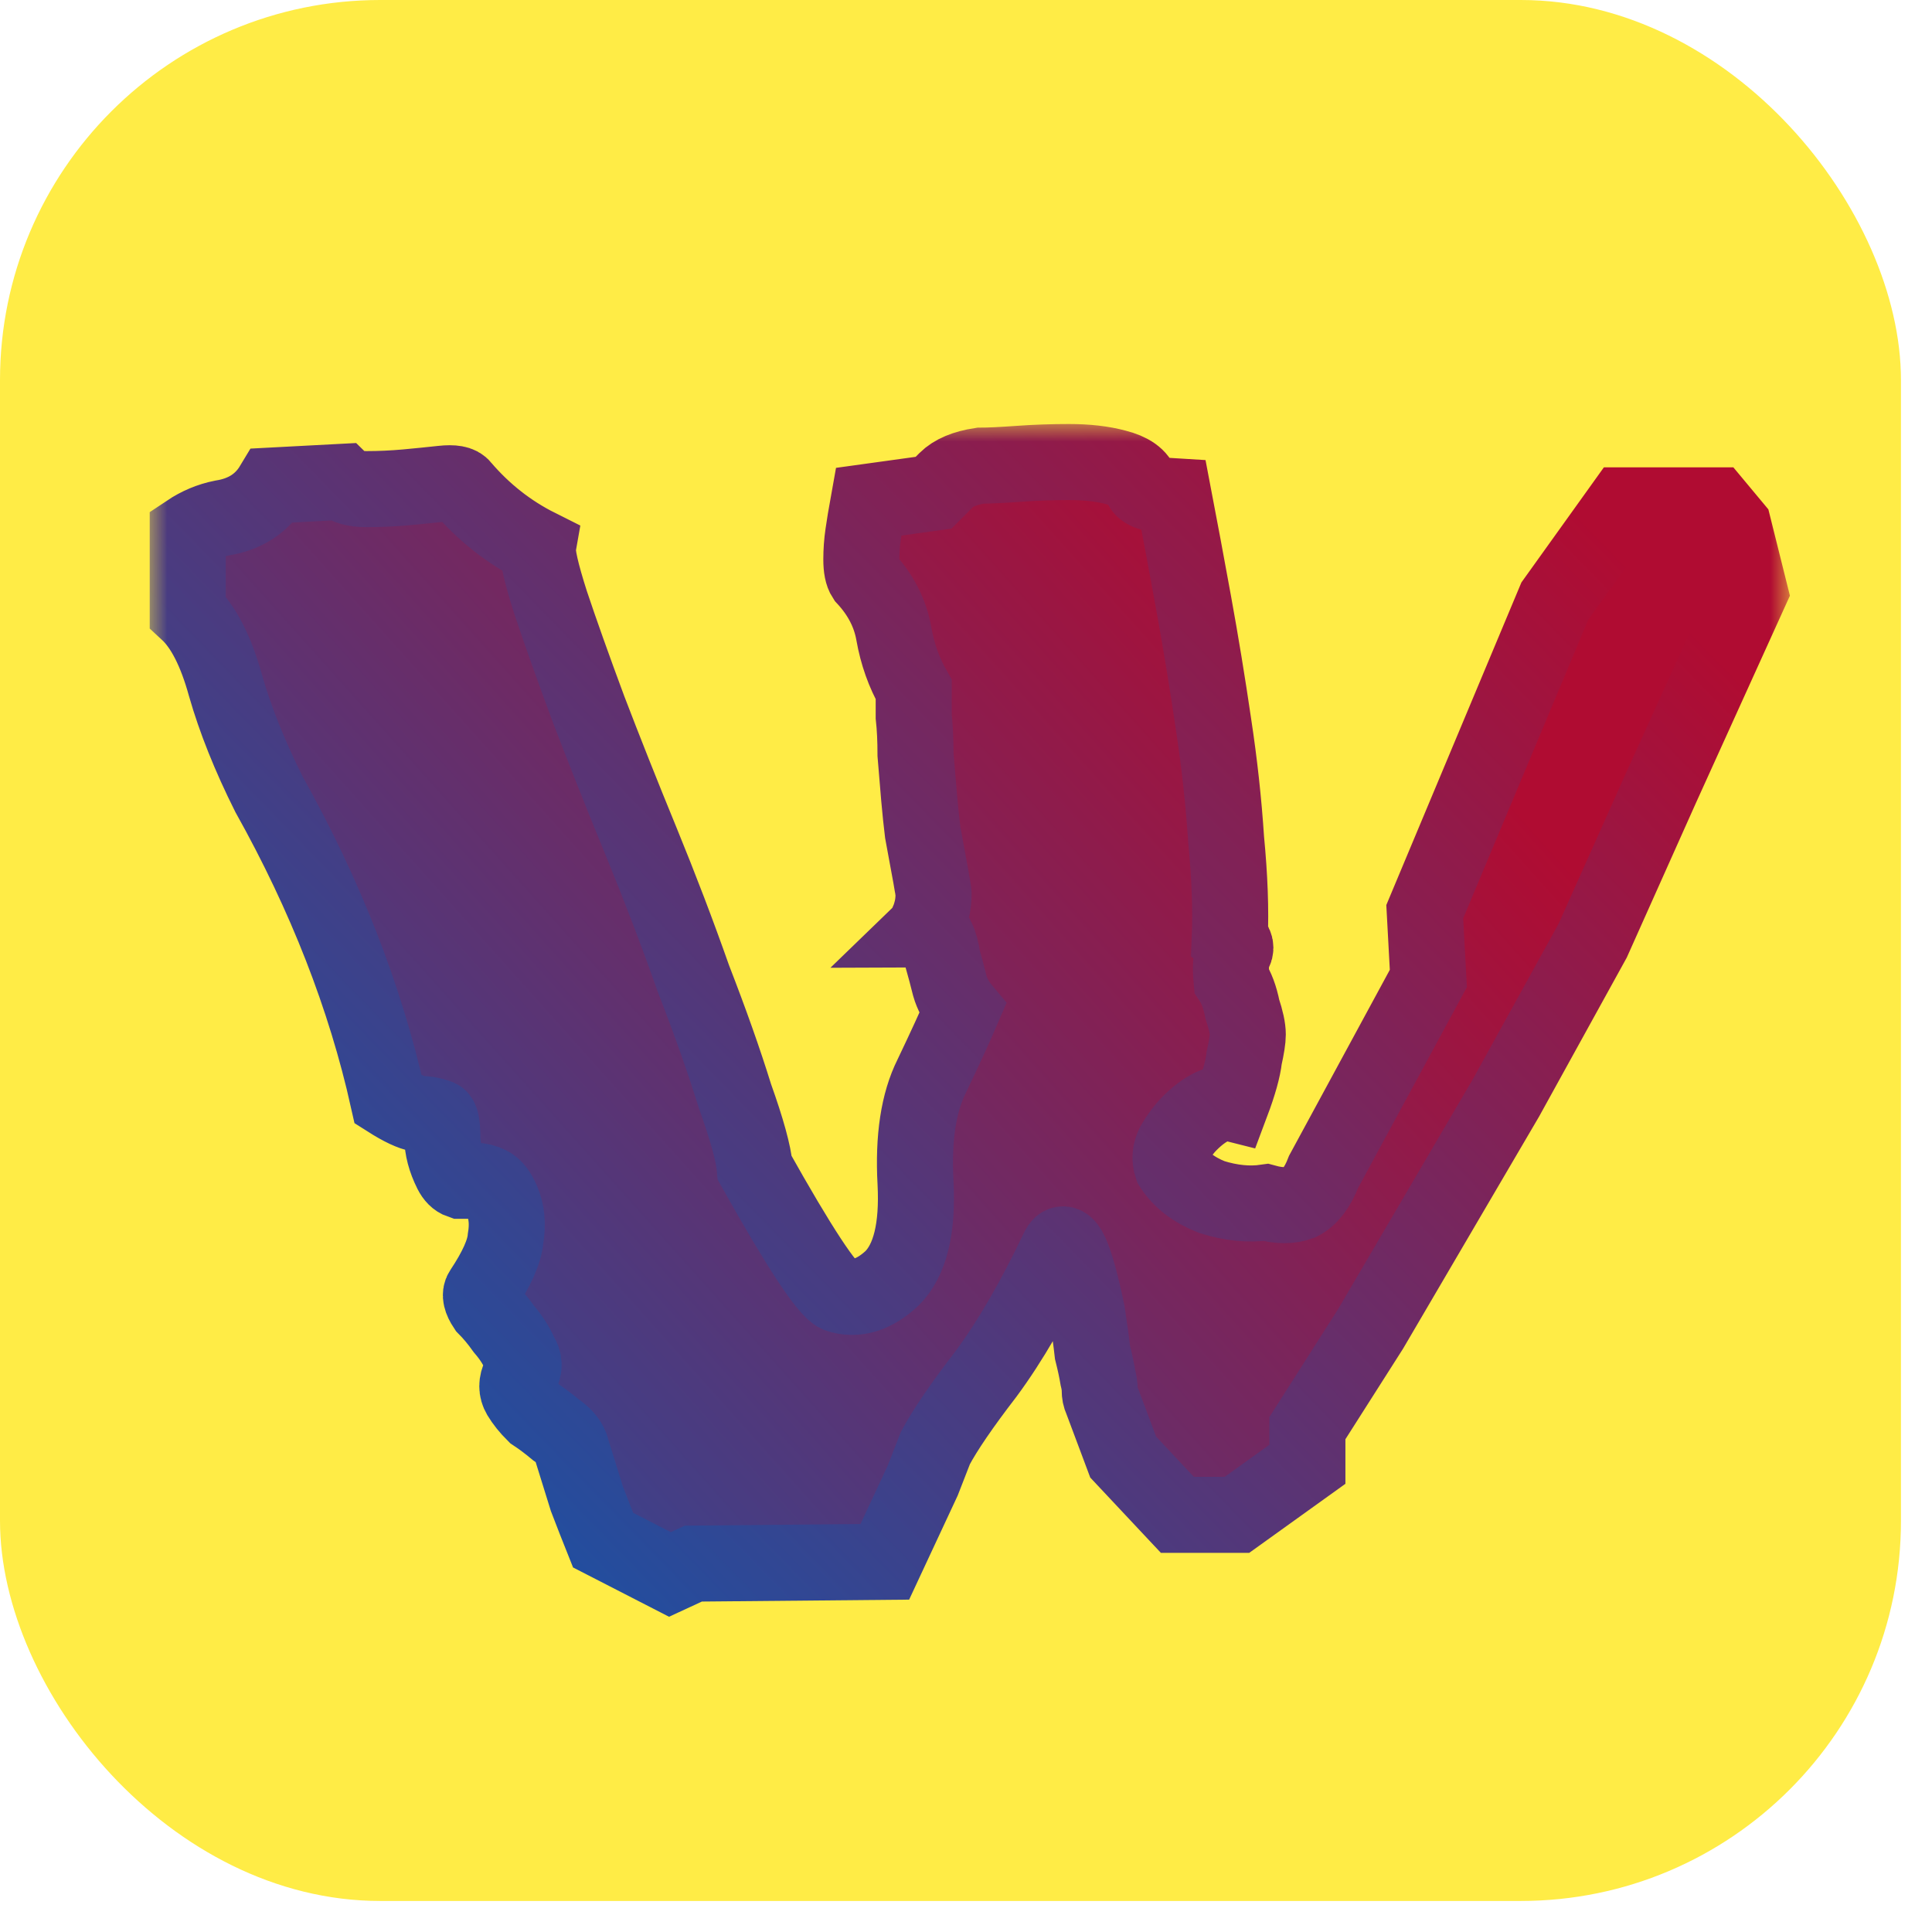
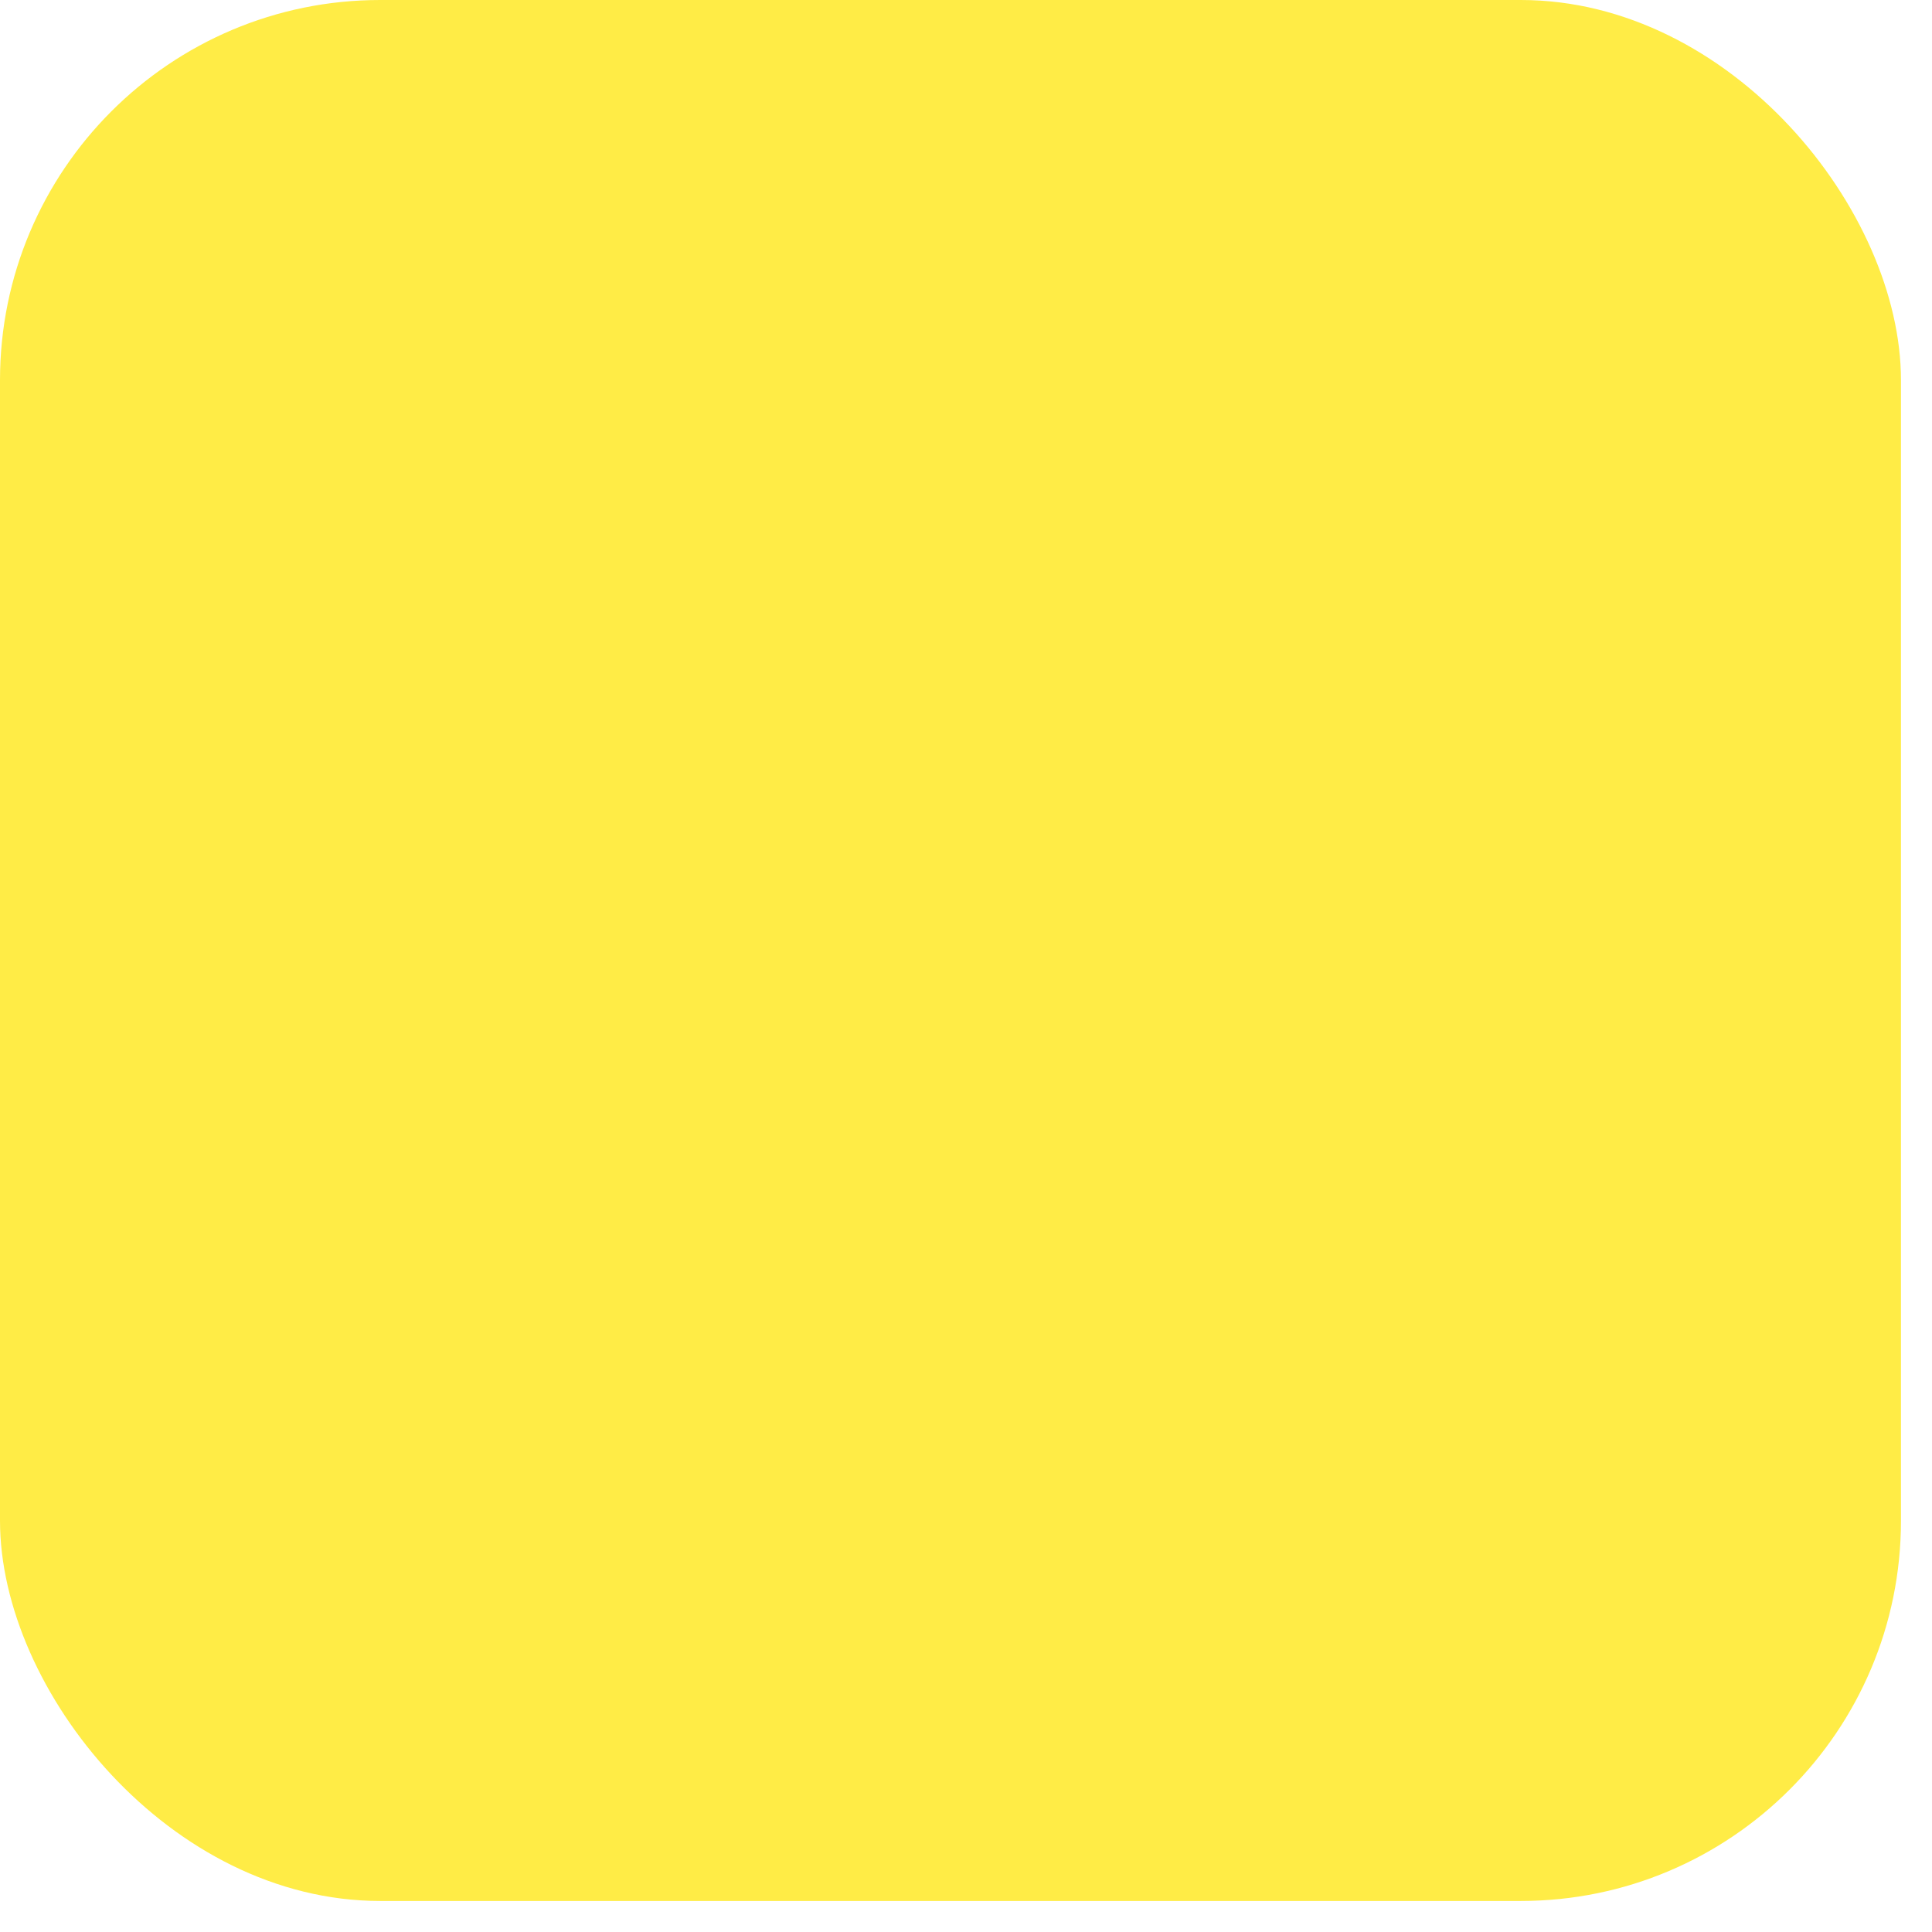
<svg xmlns="http://www.w3.org/2000/svg" width="47" height="47" viewBox="0 0 47 47" fill="none">
  <rect width="46.245" height="46.245" rx="9.249" fill="#FFEC46" />
  <mask id="path-2-outside-1_10_363" maskUnits="userSpaceOnUse" x="3.567" y="10.24" width="40" height="30" fill="black">
-     <rect fill="white" x="3.567" y="10.24" width="40" height="30" />
-     <path d="M30.092 36.852H28.642L27.324 35.447L26.797 34.041C26.767 33.982 26.753 33.909 26.753 33.821C26.753 33.733 26.738 33.631 26.709 33.513C26.68 33.338 26.636 33.133 26.577 32.898C26.548 32.635 26.504 32.313 26.445 31.932C26.152 30.526 25.918 30.014 25.742 30.394C25.157 31.624 24.571 32.635 23.985 33.426C23.399 34.187 22.989 34.788 22.755 35.227L22.447 36.018L21.525 37.995L16.868 38.038L16.297 38.302L14.671 37.467C14.554 37.175 14.422 36.838 14.276 36.457C14.159 36.076 14.027 35.651 13.88 35.183C13.822 35.036 13.705 34.905 13.529 34.788C13.353 34.641 13.178 34.509 13.002 34.392C12.855 34.246 12.738 34.099 12.65 33.953C12.563 33.806 12.563 33.645 12.65 33.469C12.768 33.294 12.768 33.118 12.65 32.942C12.563 32.737 12.431 32.532 12.255 32.327C12.109 32.122 11.962 31.947 11.816 31.8C11.699 31.624 11.669 31.492 11.728 31.405C12.079 30.878 12.27 30.453 12.299 30.131C12.358 29.779 12.328 29.472 12.211 29.208C12.123 29.003 12.021 28.871 11.904 28.813C11.786 28.754 11.669 28.725 11.552 28.725C11.435 28.725 11.318 28.725 11.201 28.725C11.113 28.695 11.04 28.622 10.981 28.505C10.835 28.212 10.761 27.934 10.761 27.67C10.761 27.378 10.732 27.216 10.674 27.187C10.527 27.129 10.366 27.099 10.19 27.099C10.014 27.07 9.766 26.953 9.443 26.748C8.887 24.258 7.92 21.784 6.544 19.323C6.075 18.386 5.724 17.507 5.489 16.687C5.255 15.838 4.948 15.238 4.567 14.886V12.953C4.83 12.777 5.109 12.66 5.402 12.602C5.958 12.514 6.368 12.25 6.632 11.811L8.301 11.723C8.418 11.84 8.623 11.899 8.916 11.899C9.238 11.899 9.561 11.884 9.883 11.855C10.205 11.825 10.498 11.796 10.761 11.767C11.025 11.738 11.186 11.767 11.245 11.855C11.772 12.47 12.387 12.953 13.09 13.305C13.06 13.48 13.163 13.934 13.397 14.666C13.632 15.369 13.939 16.233 14.32 17.259C14.701 18.254 15.125 19.323 15.594 20.465C16.062 21.608 16.487 22.721 16.868 23.804C17.278 24.859 17.615 25.811 17.878 26.66C18.171 27.48 18.332 28.066 18.362 28.417C19.445 30.35 20.119 31.375 20.383 31.492C20.822 31.639 21.261 31.507 21.701 31.097C22.14 30.658 22.33 29.882 22.272 28.769C22.213 27.685 22.345 26.821 22.667 26.177C22.989 25.503 23.238 24.961 23.414 24.551C23.267 24.375 23.165 24.185 23.106 23.98C23.048 23.746 22.989 23.526 22.931 23.321C22.901 23.116 22.857 22.955 22.799 22.838C22.74 22.691 22.638 22.618 22.491 22.618C22.521 22.589 22.535 22.56 22.535 22.53C22.535 22.501 22.55 22.457 22.579 22.398C22.608 22.34 22.638 22.252 22.667 22.135C22.696 22.018 22.711 21.886 22.711 21.74C22.711 21.681 22.623 21.183 22.447 20.246C22.418 20.012 22.389 19.733 22.36 19.411C22.33 19.06 22.301 18.708 22.272 18.357C22.272 18.005 22.257 17.698 22.228 17.434C22.228 17.141 22.228 16.922 22.228 16.775C21.993 16.365 21.832 15.911 21.744 15.413C21.657 14.915 21.422 14.461 21.041 14.051C20.983 13.963 20.954 13.817 20.954 13.612C20.954 13.407 20.968 13.202 20.998 12.997C21.027 12.792 21.071 12.528 21.129 12.206L22.711 11.987L23.018 11.679C23.194 11.503 23.472 11.386 23.853 11.328C24.058 11.328 24.366 11.313 24.776 11.284C25.186 11.254 25.596 11.24 26.006 11.24C26.445 11.24 26.826 11.284 27.148 11.371C27.5 11.459 27.705 11.606 27.763 11.811C27.793 11.957 28.056 12.045 28.554 12.074C28.7 12.836 28.861 13.7 29.037 14.666C29.213 15.633 29.374 16.614 29.52 17.61C29.667 18.576 29.769 19.514 29.828 20.422C29.916 21.329 29.945 22.135 29.916 22.838C30.062 22.955 30.092 23.072 30.004 23.189C29.945 23.306 29.93 23.526 29.96 23.848C30.077 24.024 30.165 24.258 30.223 24.551C30.311 24.815 30.355 25.02 30.355 25.166C30.355 25.283 30.326 25.474 30.267 25.737C30.238 26.001 30.136 26.367 29.96 26.836C29.843 26.806 29.681 26.836 29.477 26.924C29.301 27.011 29.125 27.143 28.949 27.319C28.803 27.465 28.671 27.641 28.554 27.846C28.466 28.022 28.451 28.198 28.51 28.373C28.715 28.695 29.037 28.945 29.477 29.12C29.945 29.267 30.384 29.311 30.794 29.252C31.117 29.34 31.395 29.34 31.629 29.252C31.863 29.135 32.054 28.886 32.2 28.505L34.748 23.804L34.66 22.179L37.824 14.623L39.493 12.294H41.734L42.173 12.821L42.568 14.403L40.416 19.148L38.746 22.882L36.638 26.704L33.343 32.327L31.805 34.743V35.622L30.092 36.852Z" />
-   </mask>
-   <path d="M30.092 36.852H28.642L27.324 35.447L26.797 34.041C26.767 33.982 26.753 33.909 26.753 33.821C26.753 33.733 26.738 33.631 26.709 33.513C26.68 33.338 26.636 33.133 26.577 32.898C26.548 32.635 26.504 32.313 26.445 31.932C26.152 30.526 25.918 30.014 25.742 30.394C25.157 31.624 24.571 32.635 23.985 33.426C23.399 34.187 22.989 34.788 22.755 35.227L22.447 36.018L21.525 37.995L16.868 38.038L16.297 38.302L14.671 37.467C14.554 37.175 14.422 36.838 14.276 36.457C14.159 36.076 14.027 35.651 13.88 35.183C13.822 35.036 13.705 34.905 13.529 34.788C13.353 34.641 13.178 34.509 13.002 34.392C12.855 34.246 12.738 34.099 12.65 33.953C12.563 33.806 12.563 33.645 12.65 33.469C12.768 33.294 12.768 33.118 12.65 32.942C12.563 32.737 12.431 32.532 12.255 32.327C12.109 32.122 11.962 31.947 11.816 31.8C11.699 31.624 11.669 31.492 11.728 31.405C12.079 30.878 12.27 30.453 12.299 30.131C12.358 29.779 12.328 29.472 12.211 29.208C12.123 29.003 12.021 28.871 11.904 28.813C11.786 28.754 11.669 28.725 11.552 28.725C11.435 28.725 11.318 28.725 11.201 28.725C11.113 28.695 11.04 28.622 10.981 28.505C10.835 28.212 10.761 27.934 10.761 27.67C10.761 27.378 10.732 27.216 10.674 27.187C10.527 27.129 10.366 27.099 10.19 27.099C10.014 27.07 9.766 26.953 9.443 26.748C8.887 24.258 7.92 21.784 6.544 19.323C6.075 18.386 5.724 17.507 5.489 16.687C5.255 15.838 4.948 15.238 4.567 14.886V12.953C4.83 12.777 5.109 12.66 5.402 12.602C5.958 12.514 6.368 12.25 6.632 11.811L8.301 11.723C8.418 11.84 8.623 11.899 8.916 11.899C9.238 11.899 9.561 11.884 9.883 11.855C10.205 11.825 10.498 11.796 10.761 11.767C11.025 11.738 11.186 11.767 11.245 11.855C11.772 12.47 12.387 12.953 13.09 13.305C13.06 13.48 13.163 13.934 13.397 14.666C13.632 15.369 13.939 16.233 14.32 17.259C14.701 18.254 15.125 19.323 15.594 20.465C16.062 21.608 16.487 22.721 16.868 23.804C17.278 24.859 17.615 25.811 17.878 26.66C18.171 27.48 18.332 28.066 18.362 28.417C19.445 30.35 20.119 31.375 20.383 31.492C20.822 31.639 21.261 31.507 21.701 31.097C22.14 30.658 22.33 29.882 22.272 28.769C22.213 27.685 22.345 26.821 22.667 26.177C22.989 25.503 23.238 24.961 23.414 24.551C23.267 24.375 23.165 24.185 23.106 23.98C23.048 23.746 22.989 23.526 22.931 23.321C22.901 23.116 22.857 22.955 22.799 22.838C22.74 22.691 22.638 22.618 22.491 22.618C22.521 22.589 22.535 22.56 22.535 22.53C22.535 22.501 22.55 22.457 22.579 22.398C22.608 22.34 22.638 22.252 22.667 22.135C22.696 22.018 22.711 21.886 22.711 21.74C22.711 21.681 22.623 21.183 22.447 20.246C22.418 20.012 22.389 19.733 22.36 19.411C22.33 19.06 22.301 18.708 22.272 18.357C22.272 18.005 22.257 17.698 22.228 17.434C22.228 17.141 22.228 16.922 22.228 16.775C21.993 16.365 21.832 15.911 21.744 15.413C21.657 14.915 21.422 14.461 21.041 14.051C20.983 13.963 20.954 13.817 20.954 13.612C20.954 13.407 20.968 13.202 20.998 12.997C21.027 12.792 21.071 12.528 21.129 12.206L22.711 11.987L23.018 11.679C23.194 11.503 23.472 11.386 23.853 11.328C24.058 11.328 24.366 11.313 24.776 11.284C25.186 11.254 25.596 11.24 26.006 11.24C26.445 11.24 26.826 11.284 27.148 11.371C27.5 11.459 27.705 11.606 27.763 11.811C27.793 11.957 28.056 12.045 28.554 12.074C28.7 12.836 28.861 13.7 29.037 14.666C29.213 15.633 29.374 16.614 29.52 17.61C29.667 18.576 29.769 19.514 29.828 20.422C29.916 21.329 29.945 22.135 29.916 22.838C30.062 22.955 30.092 23.072 30.004 23.189C29.945 23.306 29.93 23.526 29.96 23.848C30.077 24.024 30.165 24.258 30.223 24.551C30.311 24.815 30.355 25.02 30.355 25.166C30.355 25.283 30.326 25.474 30.267 25.737C30.238 26.001 30.136 26.367 29.96 26.836C29.843 26.806 29.681 26.836 29.477 26.924C29.301 27.011 29.125 27.143 28.949 27.319C28.803 27.465 28.671 27.641 28.554 27.846C28.466 28.022 28.451 28.198 28.51 28.373C28.715 28.695 29.037 28.945 29.477 29.12C29.945 29.267 30.384 29.311 30.794 29.252C31.117 29.34 31.395 29.34 31.629 29.252C31.863 29.135 32.054 28.886 32.2 28.505L34.748 23.804L34.66 22.179L37.824 14.623L39.493 12.294H41.734L42.173 12.821L42.568 14.403L40.416 19.148L38.746 22.882L36.638 26.704L33.343 32.327L31.805 34.743V35.622L30.092 36.852Z" fill="url(#paint0_linear_10_363)" />
-   <path d="M30.092 36.852H28.642L27.324 35.447L26.797 34.041C26.767 33.982 26.753 33.909 26.753 33.821C26.753 33.733 26.738 33.631 26.709 33.513C26.68 33.338 26.636 33.133 26.577 32.898C26.548 32.635 26.504 32.313 26.445 31.932C26.152 30.526 25.918 30.014 25.742 30.394C25.157 31.624 24.571 32.635 23.985 33.426C23.399 34.187 22.989 34.788 22.755 35.227L22.447 36.018L21.525 37.995L16.868 38.038L16.297 38.302L14.671 37.467C14.554 37.175 14.422 36.838 14.276 36.457C14.159 36.076 14.027 35.651 13.88 35.183C13.822 35.036 13.705 34.905 13.529 34.788C13.353 34.641 13.178 34.509 13.002 34.392C12.855 34.246 12.738 34.099 12.65 33.953C12.563 33.806 12.563 33.645 12.65 33.469C12.768 33.294 12.768 33.118 12.65 32.942C12.563 32.737 12.431 32.532 12.255 32.327C12.109 32.122 11.962 31.947 11.816 31.8C11.699 31.624 11.669 31.492 11.728 31.405C12.079 30.878 12.27 30.453 12.299 30.131C12.358 29.779 12.328 29.472 12.211 29.208C12.123 29.003 12.021 28.871 11.904 28.813C11.786 28.754 11.669 28.725 11.552 28.725C11.435 28.725 11.318 28.725 11.201 28.725C11.113 28.695 11.04 28.622 10.981 28.505C10.835 28.212 10.761 27.934 10.761 27.67C10.761 27.378 10.732 27.216 10.674 27.187C10.527 27.129 10.366 27.099 10.19 27.099C10.014 27.07 9.766 26.953 9.443 26.748C8.887 24.258 7.92 21.784 6.544 19.323C6.075 18.386 5.724 17.507 5.489 16.687C5.255 15.838 4.948 15.238 4.567 14.886V12.953C4.83 12.777 5.109 12.66 5.402 12.602C5.958 12.514 6.368 12.25 6.632 11.811L8.301 11.723C8.418 11.84 8.623 11.899 8.916 11.899C9.238 11.899 9.561 11.884 9.883 11.855C10.205 11.825 10.498 11.796 10.761 11.767C11.025 11.738 11.186 11.767 11.245 11.855C11.772 12.47 12.387 12.953 13.09 13.305C13.06 13.48 13.163 13.934 13.397 14.666C13.632 15.369 13.939 16.233 14.32 17.259C14.701 18.254 15.125 19.323 15.594 20.465C16.062 21.608 16.487 22.721 16.868 23.804C17.278 24.859 17.615 25.811 17.878 26.66C18.171 27.48 18.332 28.066 18.362 28.417C19.445 30.35 20.119 31.375 20.383 31.492C20.822 31.639 21.261 31.507 21.701 31.097C22.14 30.658 22.33 29.882 22.272 28.769C22.213 27.685 22.345 26.821 22.667 26.177C22.989 25.503 23.238 24.961 23.414 24.551C23.267 24.375 23.165 24.185 23.106 23.98C23.048 23.746 22.989 23.526 22.931 23.321C22.901 23.116 22.857 22.955 22.799 22.838C22.74 22.691 22.638 22.618 22.491 22.618C22.521 22.589 22.535 22.56 22.535 22.53C22.535 22.501 22.55 22.457 22.579 22.398C22.608 22.34 22.638 22.252 22.667 22.135C22.696 22.018 22.711 21.886 22.711 21.74C22.711 21.681 22.623 21.183 22.447 20.246C22.418 20.012 22.389 19.733 22.36 19.411C22.33 19.06 22.301 18.708 22.272 18.357C22.272 18.005 22.257 17.698 22.228 17.434C22.228 17.141 22.228 16.922 22.228 16.775C21.993 16.365 21.832 15.911 21.744 15.413C21.657 14.915 21.422 14.461 21.041 14.051C20.983 13.963 20.954 13.817 20.954 13.612C20.954 13.407 20.968 13.202 20.998 12.997C21.027 12.792 21.071 12.528 21.129 12.206L22.711 11.987L23.018 11.679C23.194 11.503 23.472 11.386 23.853 11.328C24.058 11.328 24.366 11.313 24.776 11.284C25.186 11.254 25.596 11.24 26.006 11.24C26.445 11.24 26.826 11.284 27.148 11.371C27.5 11.459 27.705 11.606 27.763 11.811C27.793 11.957 28.056 12.045 28.554 12.074C28.7 12.836 28.861 13.7 29.037 14.666C29.213 15.633 29.374 16.614 29.52 17.61C29.667 18.576 29.769 19.514 29.828 20.422C29.916 21.329 29.945 22.135 29.916 22.838C30.062 22.955 30.092 23.072 30.004 23.189C29.945 23.306 29.93 23.526 29.96 23.848C30.077 24.024 30.165 24.258 30.223 24.551C30.311 24.815 30.355 25.02 30.355 25.166C30.355 25.283 30.326 25.474 30.267 25.737C30.238 26.001 30.136 26.367 29.96 26.836C29.843 26.806 29.681 26.836 29.477 26.924C29.301 27.011 29.125 27.143 28.949 27.319C28.803 27.465 28.671 27.641 28.554 27.846C28.466 28.022 28.451 28.198 28.51 28.373C28.715 28.695 29.037 28.945 29.477 29.12C29.945 29.267 30.384 29.311 30.794 29.252C31.117 29.34 31.395 29.34 31.629 29.252C31.863 29.135 32.054 28.886 32.2 28.505L34.748 23.804L34.66 22.179L37.824 14.623L39.493 12.294H41.734L42.173 12.821L42.568 14.403L40.416 19.148L38.746 22.882L36.638 26.704L33.343 32.327L31.805 34.743V35.622L30.092 36.852Z" stroke="url(#paint1_linear_10_363)" stroke-width="1.85" mask="url(#path-2-outside-1_10_363)" />
+     </mask>
+   <path d="M30.092 36.852H28.642L27.324 35.447L26.797 34.041C26.767 33.982 26.753 33.909 26.753 33.821C26.753 33.733 26.738 33.631 26.709 33.513C26.68 33.338 26.636 33.133 26.577 32.898C26.548 32.635 26.504 32.313 26.445 31.932C26.152 30.526 25.918 30.014 25.742 30.394C25.157 31.624 24.571 32.635 23.985 33.426C23.399 34.187 22.989 34.788 22.755 35.227L22.447 36.018L21.525 37.995L16.868 38.038L16.297 38.302L14.671 37.467C14.554 37.175 14.422 36.838 14.276 36.457C14.159 36.076 14.027 35.651 13.88 35.183C13.822 35.036 13.705 34.905 13.529 34.788C13.353 34.641 13.178 34.509 13.002 34.392C12.855 34.246 12.738 34.099 12.65 33.953C12.563 33.806 12.563 33.645 12.65 33.469C12.768 33.294 12.768 33.118 12.65 32.942C12.563 32.737 12.431 32.532 12.255 32.327C12.109 32.122 11.962 31.947 11.816 31.8C11.699 31.624 11.669 31.492 11.728 31.405C12.079 30.878 12.27 30.453 12.299 30.131C12.358 29.779 12.328 29.472 12.211 29.208C12.123 29.003 12.021 28.871 11.904 28.813C11.786 28.754 11.669 28.725 11.552 28.725C11.435 28.725 11.318 28.725 11.201 28.725C11.113 28.695 11.04 28.622 10.981 28.505C10.835 28.212 10.761 27.934 10.761 27.67C10.761 27.378 10.732 27.216 10.674 27.187C10.527 27.129 10.366 27.099 10.19 27.099C10.014 27.07 9.766 26.953 9.443 26.748C8.887 24.258 7.92 21.784 6.544 19.323C6.075 18.386 5.724 17.507 5.489 16.687C5.255 15.838 4.948 15.238 4.567 14.886V12.953C4.83 12.777 5.109 12.66 5.402 12.602C5.958 12.514 6.368 12.25 6.632 11.811L8.301 11.723C8.418 11.84 8.623 11.899 8.916 11.899C9.238 11.899 9.561 11.884 9.883 11.855C10.205 11.825 10.498 11.796 10.761 11.767C11.025 11.738 11.186 11.767 11.245 11.855C11.772 12.47 12.387 12.953 13.09 13.305C13.06 13.48 13.163 13.934 13.397 14.666C13.632 15.369 13.939 16.233 14.32 17.259C14.701 18.254 15.125 19.323 15.594 20.465C16.062 21.608 16.487 22.721 16.868 23.804C17.278 24.859 17.615 25.811 17.878 26.66C18.171 27.48 18.332 28.066 18.362 28.417C19.445 30.35 20.119 31.375 20.383 31.492C20.822 31.639 21.261 31.507 21.701 31.097C22.14 30.658 22.33 29.882 22.272 28.769C22.213 27.685 22.345 26.821 22.667 26.177C22.989 25.503 23.238 24.961 23.414 24.551C23.267 24.375 23.165 24.185 23.106 23.98C23.048 23.746 22.989 23.526 22.931 23.321C22.901 23.116 22.857 22.955 22.799 22.838C22.74 22.691 22.638 22.618 22.491 22.618C22.521 22.589 22.535 22.56 22.535 22.53C22.535 22.501 22.55 22.457 22.579 22.398C22.608 22.34 22.638 22.252 22.667 22.135C22.696 22.018 22.711 21.886 22.711 21.74C22.711 21.681 22.623 21.183 22.447 20.246C22.418 20.012 22.389 19.733 22.36 19.411C22.33 19.06 22.301 18.708 22.272 18.357C22.272 18.005 22.257 17.698 22.228 17.434C22.228 17.141 22.228 16.922 22.228 16.775C21.993 16.365 21.832 15.911 21.744 15.413C21.657 14.915 21.422 14.461 21.041 14.051C20.983 13.963 20.954 13.817 20.954 13.612C20.954 13.407 20.968 13.202 20.998 12.997C21.027 12.792 21.071 12.528 21.129 12.206L22.711 11.987L23.018 11.679C23.194 11.503 23.472 11.386 23.853 11.328C24.058 11.328 24.366 11.313 24.776 11.284C25.186 11.254 25.596 11.24 26.006 11.24C26.445 11.24 26.826 11.284 27.148 11.371C27.5 11.459 27.705 11.606 27.763 11.811C27.793 11.957 28.056 12.045 28.554 12.074C28.7 12.836 28.861 13.7 29.037 14.666C29.213 15.633 29.374 16.614 29.52 17.61C29.667 18.576 29.769 19.514 29.828 20.422C29.916 21.329 29.945 22.135 29.916 22.838C30.062 22.955 30.092 23.072 30.004 23.189C29.945 23.306 29.93 23.526 29.96 23.848C30.077 24.024 30.165 24.258 30.223 24.551C30.355 25.283 30.326 25.474 30.267 25.737C30.238 26.001 30.136 26.367 29.96 26.836C29.843 26.806 29.681 26.836 29.477 26.924C29.301 27.011 29.125 27.143 28.949 27.319C28.803 27.465 28.671 27.641 28.554 27.846C28.466 28.022 28.451 28.198 28.51 28.373C28.715 28.695 29.037 28.945 29.477 29.12C29.945 29.267 30.384 29.311 30.794 29.252C31.117 29.34 31.395 29.34 31.629 29.252C31.863 29.135 32.054 28.886 32.2 28.505L34.748 23.804L34.66 22.179L37.824 14.623L39.493 12.294H41.734L42.173 12.821L42.568 14.403L40.416 19.148L38.746 22.882L36.638 26.704L33.343 32.327L31.805 34.743V35.622L30.092 36.852Z" stroke="url(#paint1_linear_10_363)" stroke-width="1.85" mask="url(#path-2-outside-1_10_363)" />
  <defs>
    <linearGradient id="paint0_linear_10_363" x1="29.823" y1="11.714" x2="-0.12" y2="38.522" gradientUnits="userSpaceOnUse">
      <stop stop-color="#B00C32" />
      <stop offset="1" stop-color="#0C58B0" />
    </linearGradient>
    <linearGradient id="paint1_linear_10_363" x1="34.995" y1="8.951" x2="5.549" y2="37.651" gradientUnits="userSpaceOnUse">
      <stop stop-color="#B00C32" />
      <stop offset="1" stop-color="#0C58B0" />
    </linearGradient>
  </defs>
</svg>